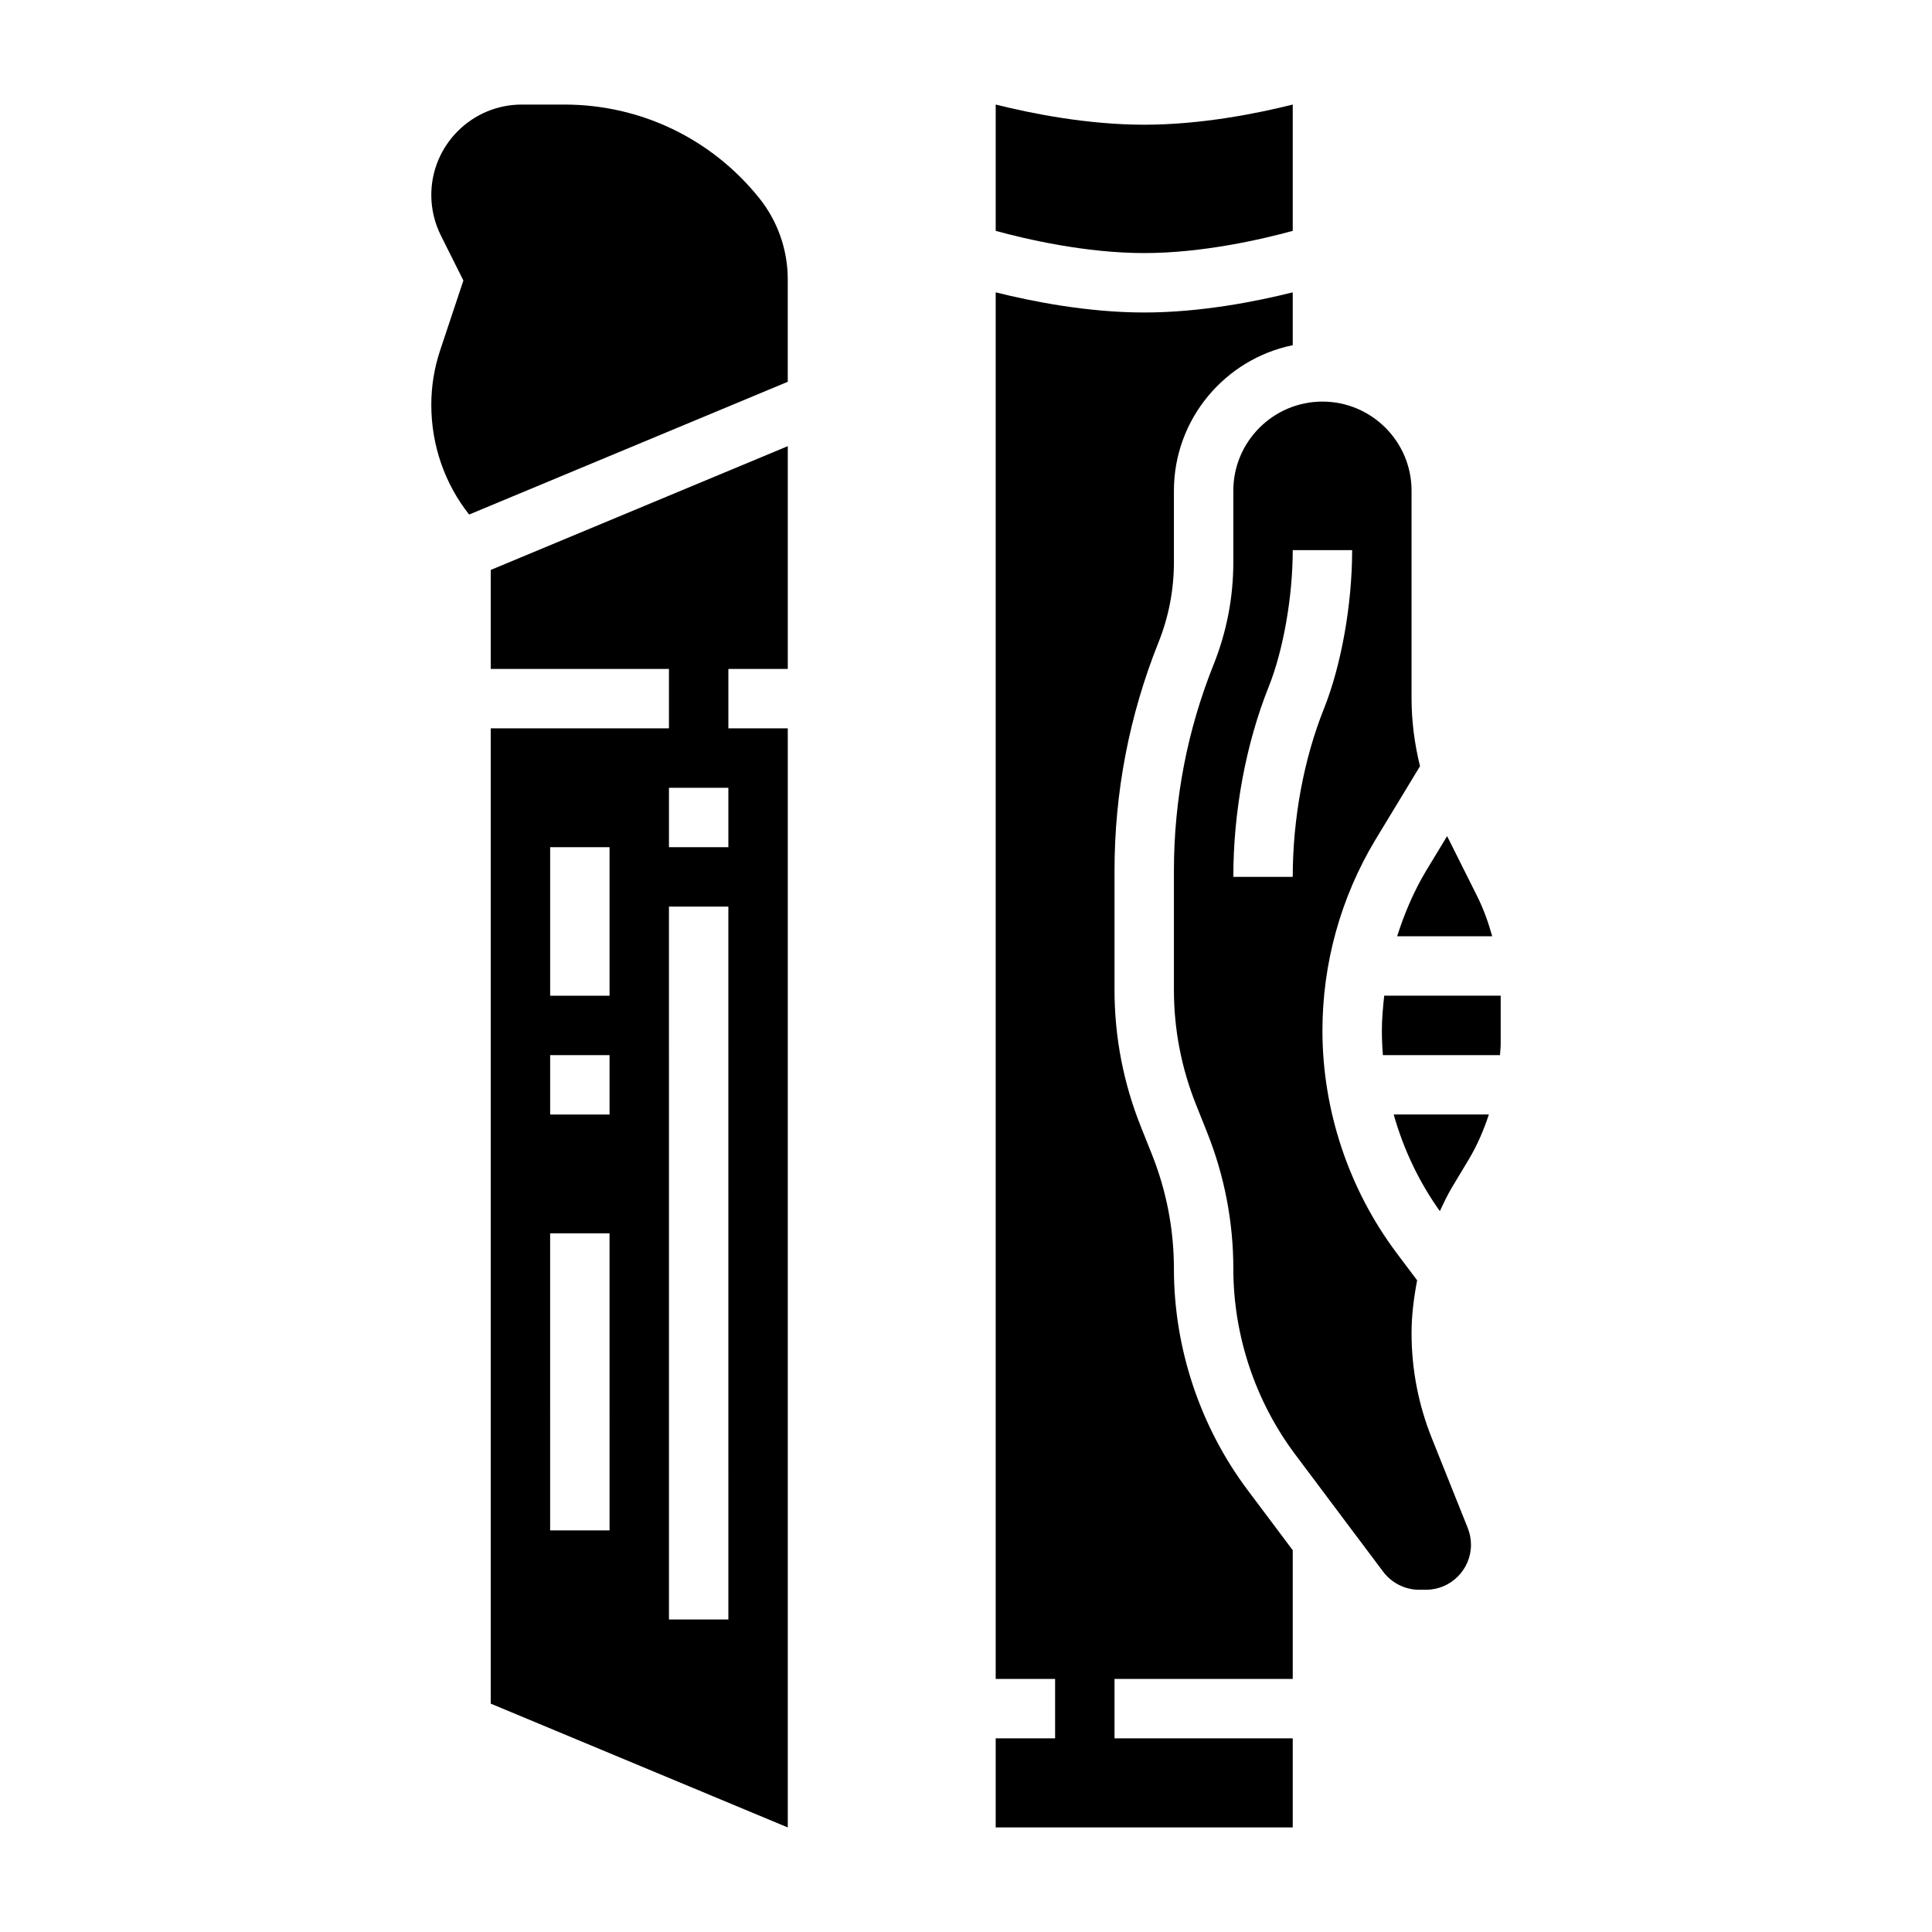
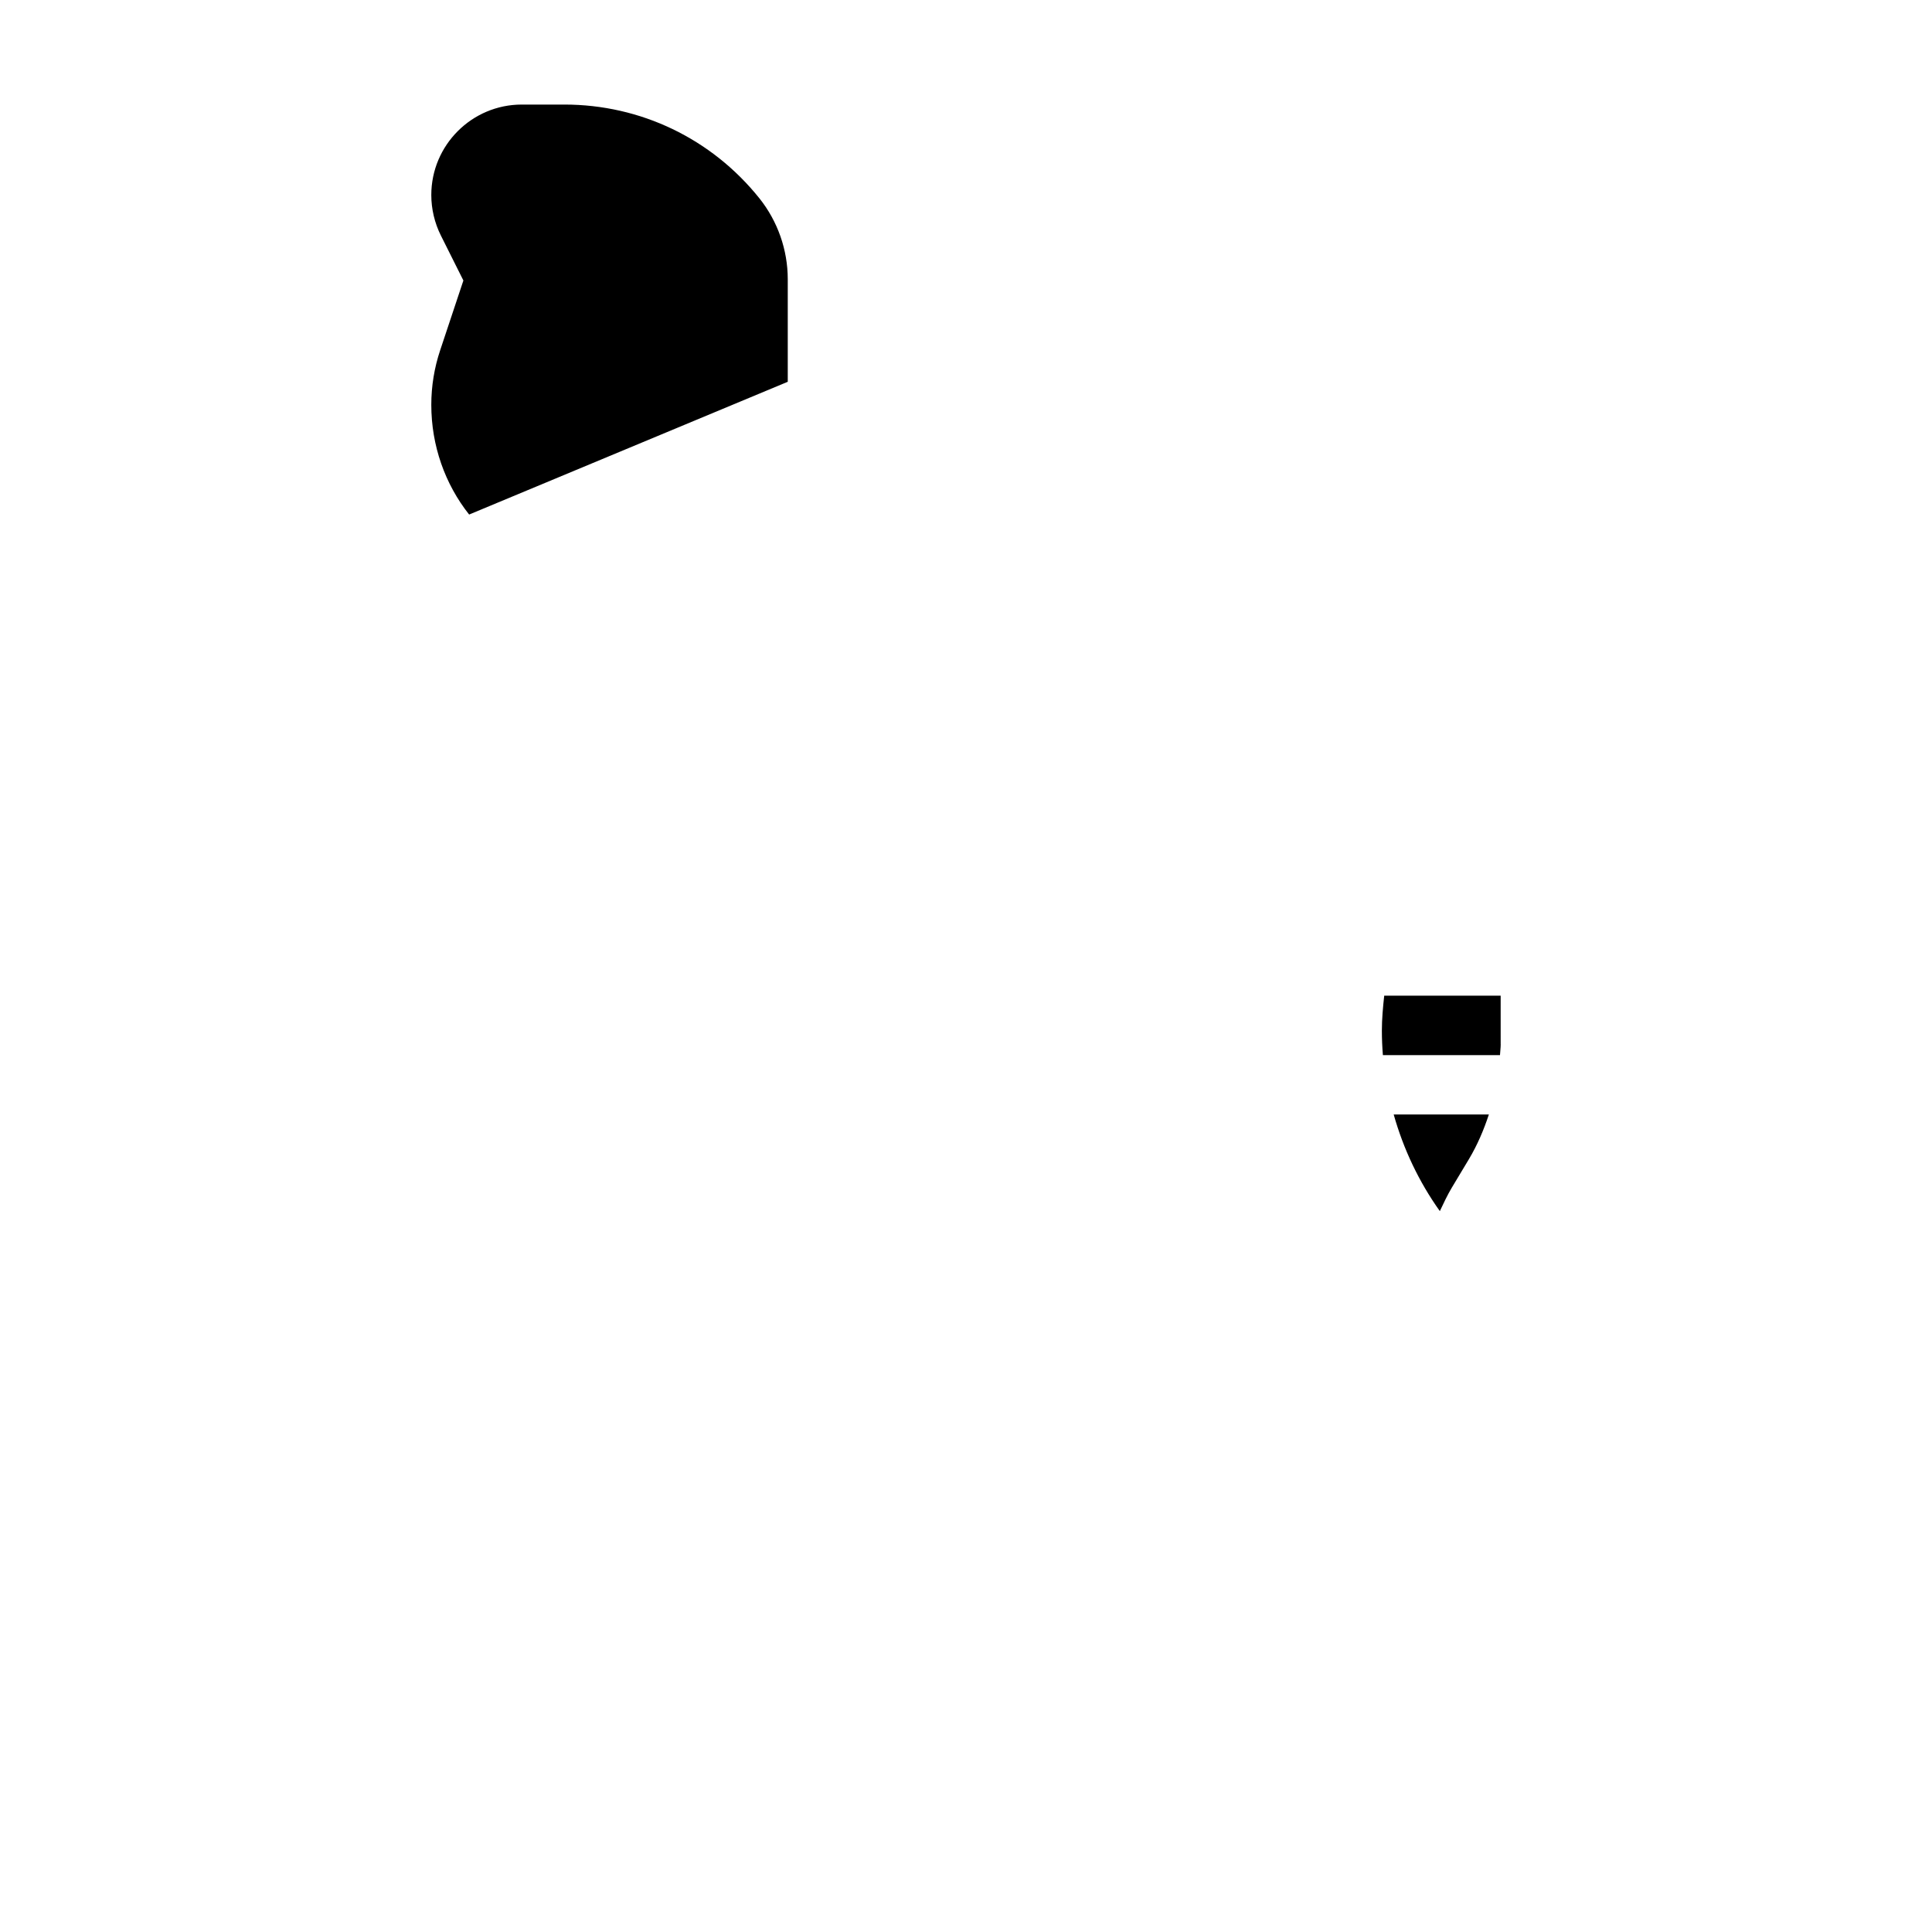
<svg xmlns="http://www.w3.org/2000/svg" fill="#000000" width="800px" height="800px" version="1.1" viewBox="144 144 512 512">
  <g>
    <path d="m293.56 171.71h-11.289c-13.219 0-23.973 10.754-23.973 23.969 0 3.699 0.875 7.406 2.535 10.73l5.969 11.926-6.141 18.445c-1.566 4.676-2.363 9.555-2.363 14.5 0 10.785 3.621 20.996 10.027 29.078l84.438-35.18v-27.176c0-7.769-2.668-15.391-7.519-21.453-12.641-15.789-31.469-24.84-51.684-24.84z" />
-     <path d="m274.05 321.28h47.23v15.742h-47.23v258.46l78.719 32.809v-291.27h-15.742v-15.742h15.742v-59.039l-78.719 32.801zm31.488 228.29h-15.742l-0.004-78.719h15.742zm0-110.21h-15.742v-15.742h15.742zm0-31.488h-15.742v-39.359h15.742zm31.488 165.31h-15.742l-0.004-188.93h15.742zm0-204.67h-15.742v-15.742h15.742z" />
-     <path d="m539.45 392.12c-1.016-3.66-2.297-7.25-4-10.645l-7.949-15.895-5.559 9.172c-3.281 5.473-5.762 11.336-7.684 17.367z" />
-     <path d="m486.59 205.18v-33.473c-9.508 2.387-24.34 5.344-39.359 5.344s-29.852-2.961-39.359-5.344v33.473c8.004 2.195 23.797 5.887 39.359 5.887s31.355-3.691 39.359-5.887z" />
    <path d="m525.57 464.96c1.008-2.102 1.977-4.219 3.18-6.227l4.504-7.504c2.25-3.754 3.953-7.762 5.312-11.879h-25.223c2.574 9.152 6.691 17.848 12.227 25.609z" />
-     <path d="m541.69 407.87h-30.859c-0.336 3.07-0.621 6.156-0.621 9.266 0 2.164 0.094 4.328 0.27 6.481h31.031c0.039-0.945 0.188-1.883 0.188-2.828v-12.832c0-0.031-0.008-0.055-0.008-0.086z" />
-     <path d="m455.1 480.27c0-10.461-1.977-20.703-5.863-30.434l-2.891-7.242c-4.637-11.594-6.988-23.797-6.988-36.273v-31.582c0-20.82 3.922-41.164 11.645-60.48 2.723-6.805 4.098-13.957 4.098-21.273v-18.938c0-19.004 13.547-34.906 31.488-38.566v-14.012c-9.508 2.387-24.324 5.344-39.359 5.344-15.035 0-29.852-2.961-39.359-5.344v367.46h15.742v15.742h-15.742v23.617h78.719v-23.617h-47.23v-15.742h47.23v-34.109l-11.957-15.941c-12.594-16.797-19.531-37.609-19.531-58.605z" />
-     <path d="m523.44 525.12c-3.559-8.902-5.363-18.266-5.363-27.836 0-4.723 0.605-9.375 1.48-13.98l-5.465-7.281c-12.656-16.871-19.633-37.793-19.633-58.891 0-17.781 4.832-35.242 13.988-50.508l11.871-19.578c-1.453-5.879-2.242-11.926-2.242-17.988v-55.016c0-13.02-10.598-23.617-23.617-23.617-13.02 0-23.617 10.598-23.617 23.617v18.941c0 9.32-1.754 18.445-5.219 27.117-6.988 17.453-10.523 35.824-10.523 54.633v31.582c0 10.461 1.977 20.703 5.863 30.434l2.891 7.242c4.637 11.594 6.992 23.797 6.992 36.273 0 17.609 5.816 35.07 16.383 49.16l15.098 20.137h0.008v0.008l8.227 10.965c2.242 2.984 5.809 4.773 9.547 4.773h1.785c6.574 0 11.93-5.356 11.93-11.934 0-1.512-0.293-3.016-0.859-4.449zm-36.852-148.74h-15.742c0-17.391 3.336-35.297 9.391-50.422 3.863-9.656 6.352-23.859 6.352-36.172h15.742c0 14.367-2.859 30.465-7.469 42.02-5.336 13.312-8.273 29.137-8.273 44.574z" />
+     <path d="m541.69 407.87h-30.859c-0.336 3.07-0.621 6.156-0.621 9.266 0 2.164 0.094 4.328 0.27 6.481h31.031c0.039-0.945 0.188-1.883 0.188-2.828c0-0.031-0.008-0.055-0.008-0.086z" />
  </g>
</svg>